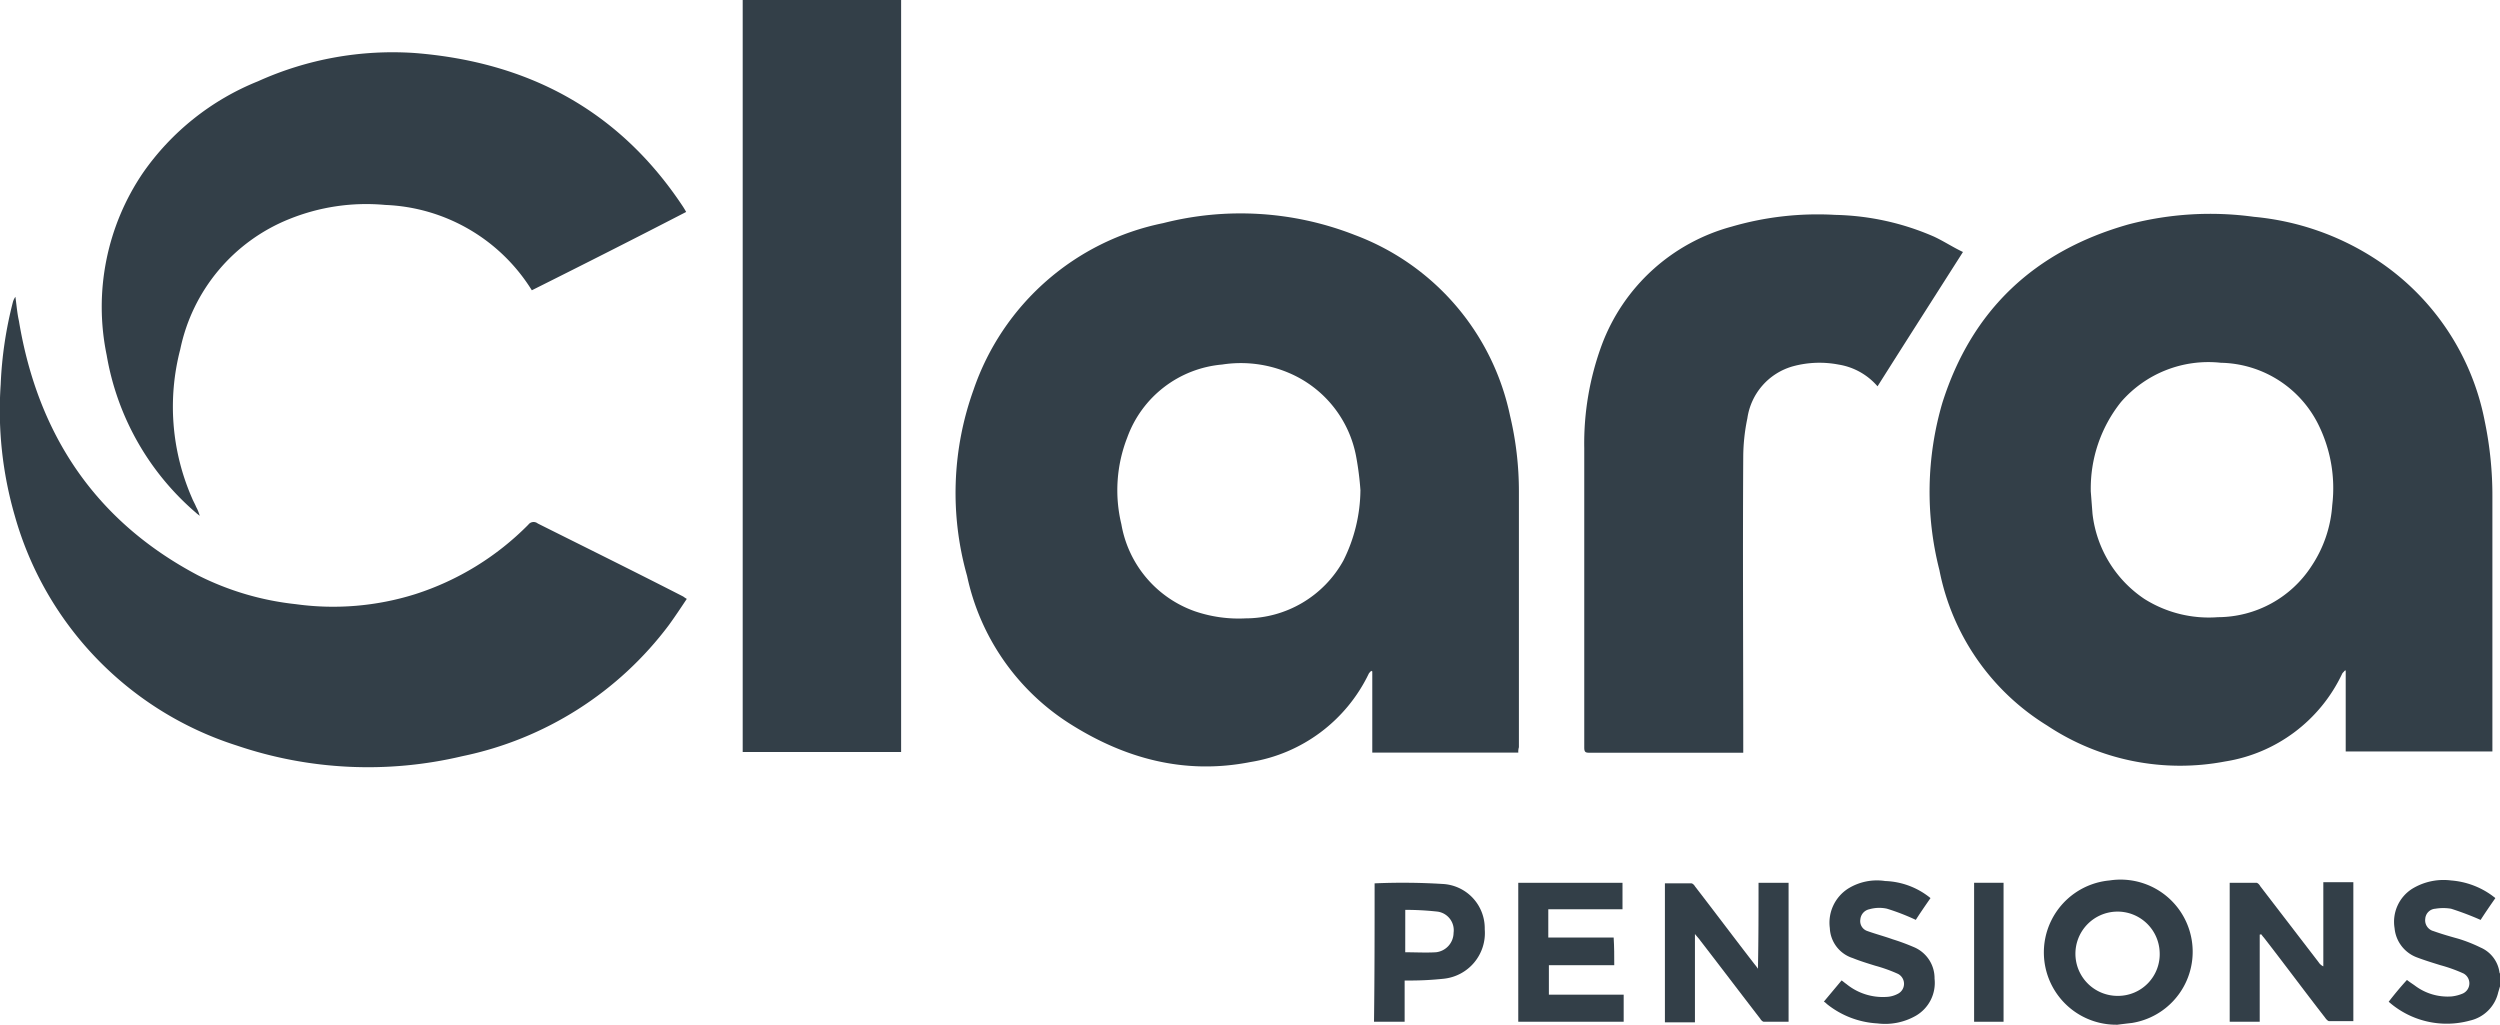
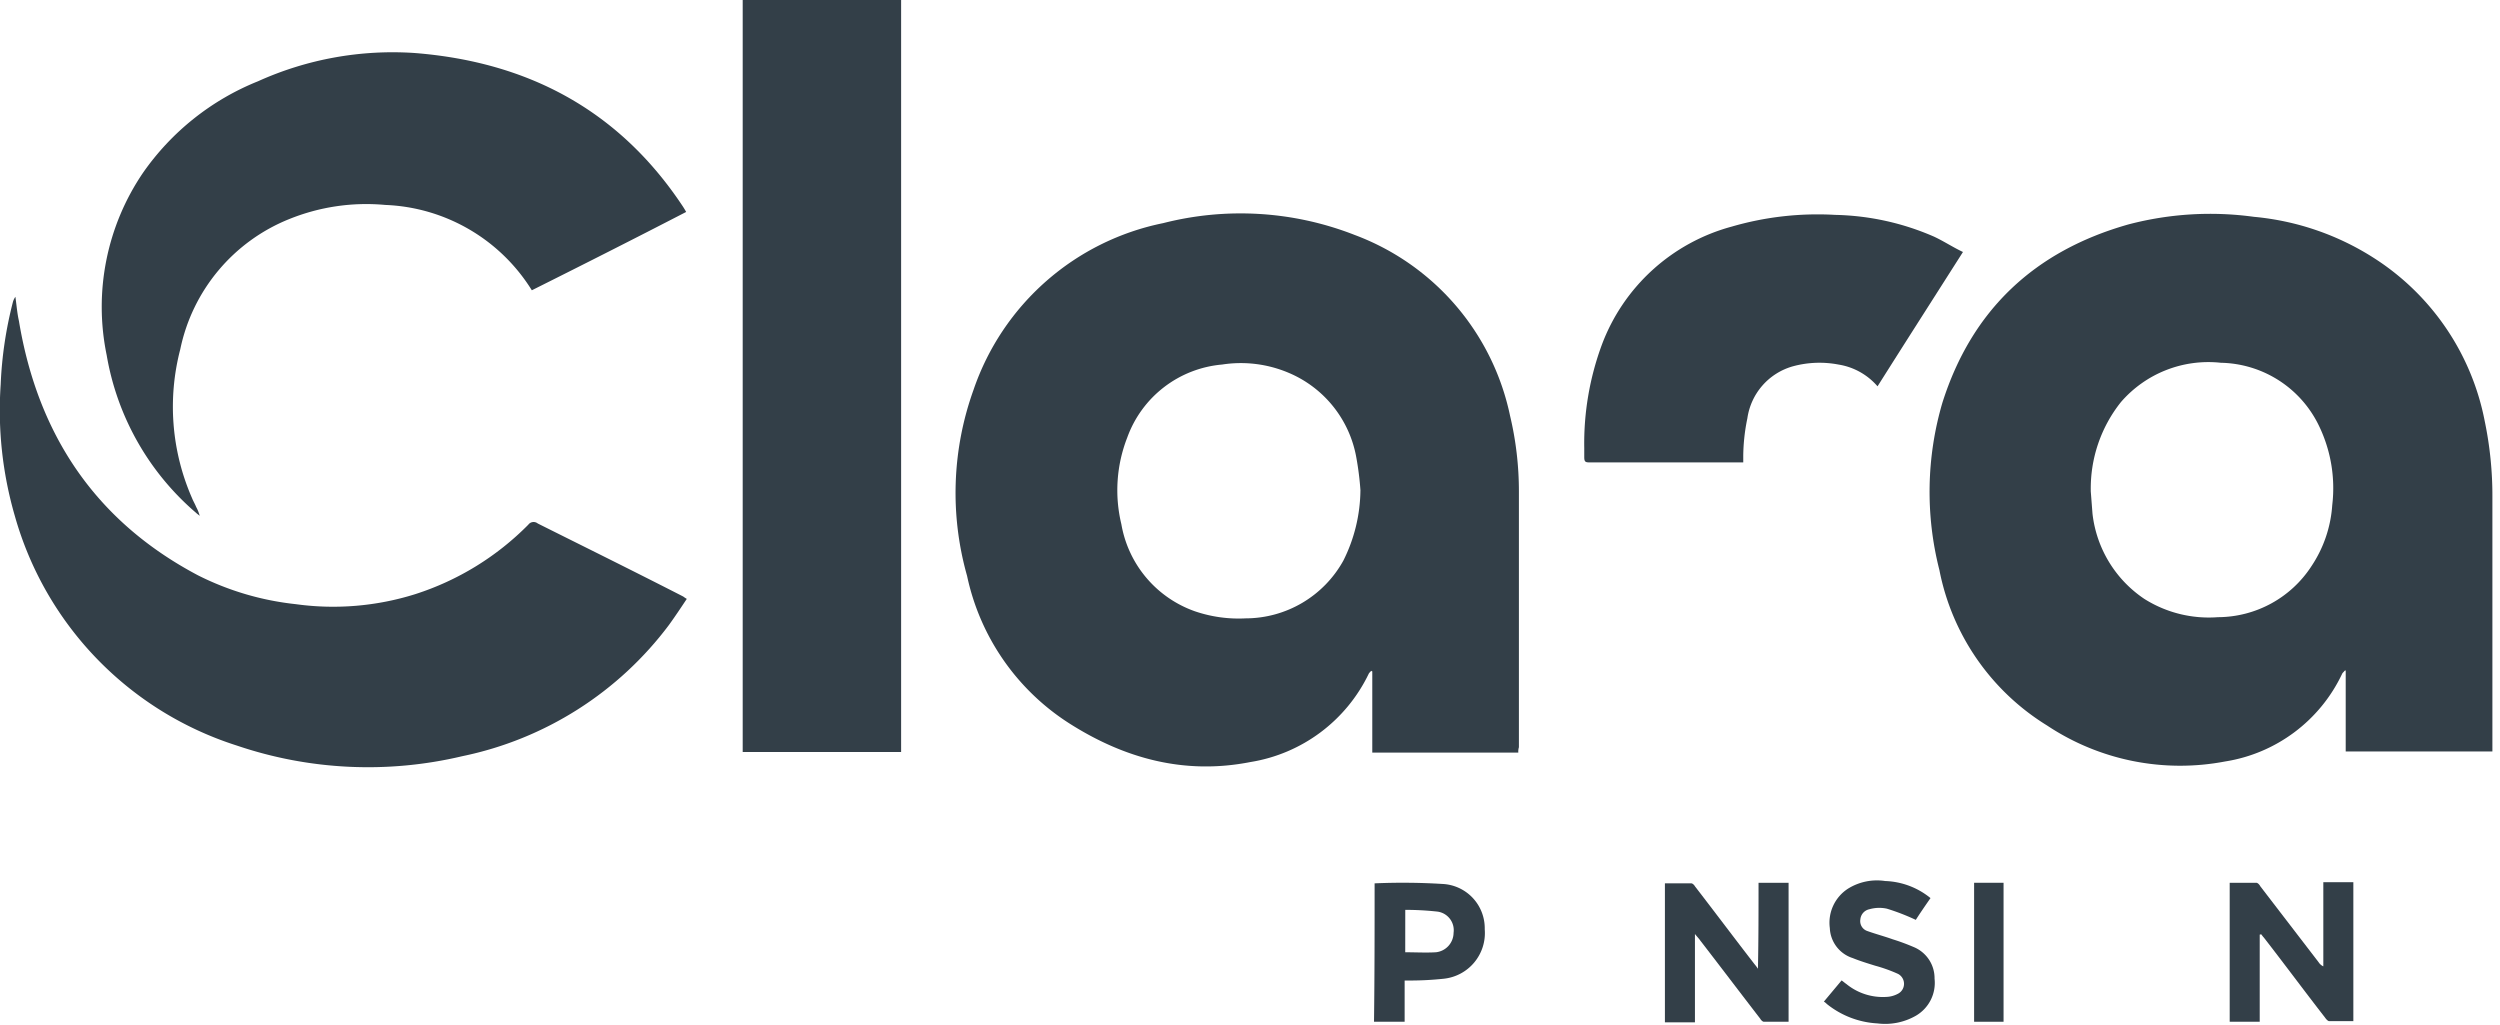
<svg xmlns="http://www.w3.org/2000/svg" id="Group_69078" data-name="Group 69078" width="197.56" height="80.975" viewBox="0 0 197.56 80.975">
  <defs>
    <clipPath id="clip-path">
      <rect id="Rectangle_8455" data-name="Rectangle 8455" width="197.56" height="80.975" fill="none" />
    </clipPath>
  </defs>
  <g id="Group_68523" data-name="Group 68523" clip-path="url(#clip-path)">
-     <path id="Path_36364" data-name="Path 36364" d="M414.412,157.847c-.047.14-.093.326-.14.465a2.96,2.96,0,0,1-2.234,2.234,6.927,6.927,0,0,1-6.422-1.489c.465-.6.931-1.163,1.443-1.722.233.186.465.326.651.465a4.3,4.3,0,0,0,2.885.838,3.111,3.111,0,0,0,.884-.233.885.885,0,0,0,.047-1.582,12.015,12.015,0,0,0-1.815-.652c-.6-.186-1.21-.372-1.815-.6a2.729,2.729,0,0,1-1.815-2.327,3.087,3.087,0,0,1,1.4-3.118,4.75,4.75,0,0,1,3.072-.652,6.332,6.332,0,0,1,3.258,1.21c.047.047.14.093.233.186-.419.6-.838,1.21-1.163,1.722a23.748,23.748,0,0,0-2.327-.884,3.793,3.793,0,0,0-1.257,0,.851.851,0,0,0-.791.791.883.883,0,0,0,.652.977c.652.233,1.3.419,1.955.6a11.64,11.64,0,0,1,1.768.7,2.51,2.51,0,0,1,1.489,1.955c0,.047.047.093.047.14v.977" transform="translate(-216.852 -79.896)" fill="#333f48" />
    <path id="Path_36365" data-name="Path 36365" d="M360.444,72.43c-.047.093-.14.14-.186.233A12.353,12.353,0,0,1,351,79.6a18.972,18.972,0,0,1-14.054-2.839,18.6,18.6,0,0,1-8.516-12.286,24.981,24.981,0,0,1,.233-13.217c2.327-7.353,7.306-12.007,14.706-14.1a25.411,25.411,0,0,1,9.913-.6,21.168,21.168,0,0,1,9.633,3.351,19.746,19.746,0,0,1,8.609,12.8,28.876,28.876,0,0,1,.605,6v20.1H360.537V72.384c-.047.047-.047.047-.093.047M340.386,58.19l.14,1.815a9.376,9.376,0,0,0,4.1,6.748,9.546,9.546,0,0,0,5.817,1.443,8.849,8.849,0,0,0,7.4-4.049,9.841,9.841,0,0,0,1.629-4.793,11.324,11.324,0,0,0-1.117-6.422,8.782,8.782,0,0,0-7.679-4.84,9.134,9.134,0,0,0-7.911,3.118,10.936,10.936,0,0,0-2.373,6.981" transform="translate(-175.17 -19.424)" fill="#333f48" />
    <path id="Path_36366" data-name="Path 36366" d="M206.738,78.866H195.2V72.444a.163.163,0,0,1-.093-.047c-.047.093-.14.14-.186.233a12.588,12.588,0,0,1-9.354,6.981c-5.212,1.024-9.959-.279-14.334-3.071A18.352,18.352,0,0,1,163.179,64.9a24.064,24.064,0,0,1,.512-14.706,20.047,20.047,0,0,1,14.985-13.17,24.719,24.719,0,0,1,15.125.931,19.516,19.516,0,0,1,12.286,14.287,25.827,25.827,0,0,1,.7,6v20.2a1.156,1.156,0,0,0-.047.419M194.266,58.157a23.447,23.447,0,0,0-.326-2.606,8.959,8.959,0,0,0-5.352-6.7,9.668,9.668,0,0,0-5.259-.652,8.78,8.78,0,0,0-7.493,5.771,11.438,11.438,0,0,0-.465,6.841,8.9,8.9,0,0,0,5.817,6.888,10.7,10.7,0,0,0,4,.558,8.849,8.849,0,0,0,7.725-4.561,12.626,12.626,0,0,0,1.35-5.538" transform="translate(-86.757 -19.391)" fill="#333f48" />
    <path id="Path_36367" data-name="Path 36367" d="M126.116,0h12.519V59.428H126.116V0" transform="translate(-67.425)" fill="#333f48" />
-     <path id="Path_36368" data-name="Path 36368" d="M298.94,39.407c-2.28,3.583-4.514,7.074-6.748,10.611A5.126,5.126,0,0,0,289.12,48.3a7.987,7.987,0,0,0-3.63.14,5,5,0,0,0-3.583,4.1,15.289,15.289,0,0,0-.326,2.932c-.047,7.632,0,15.311,0,22.943v.558H269.435c-.326,0-.419-.047-.419-.419V54.9a22.476,22.476,0,0,1,1.4-8.191,15.18,15.18,0,0,1,10.238-9.308,24.258,24.258,0,0,1,8.191-.931,20.545,20.545,0,0,1,7.818,1.722c.791.372,1.489.838,2.28,1.21" transform="translate(-143.822 -19.489)" fill="#333f48" />
+     <path id="Path_36368" data-name="Path 36368" d="M298.94,39.407c-2.28,3.583-4.514,7.074-6.748,10.611A5.126,5.126,0,0,0,289.12,48.3a7.987,7.987,0,0,0-3.63.14,5,5,0,0,0-3.583,4.1,15.289,15.289,0,0,0-.326,2.932v.558H269.435c-.326,0-.419-.047-.419-.419V54.9a22.476,22.476,0,0,1,1.4-8.191,15.18,15.18,0,0,1,10.238-9.308,24.258,24.258,0,0,1,8.191-.931,20.545,20.545,0,0,1,7.818,1.722c.791.372,1.489.838,2.28,1.21" transform="translate(-143.822 -19.489)" fill="#333f48" />
    <path id="Path_36369" data-name="Path 36369" d="M54.271,74.274c-.465.7-.931,1.4-1.4,2.048A27.3,27.3,0,0,1,36.54,86.7a32.256,32.256,0,0,1-17.824-.838A26.608,26.608,0,0,1,1.171,67.712,29.924,29.924,0,0,1,.054,57.334a31.039,31.039,0,0,1,.977-6.562,1.393,1.393,0,0,1,.186-.372c.093.652.14,1.3.279,1.908,1.489,8.982,6.05,15.823,14.147,20.1a22.438,22.438,0,0,0,7.725,2.28,21.617,21.617,0,0,0,9.447-.791,21.986,21.986,0,0,0,8.935-5.491.519.519,0,0,1,.745-.093c3.816,1.908,7.679,3.816,11.495,5.771a2.755,2.755,0,0,0,.279.186" transform="translate(0 -26.945)" fill="#333f48" />
    <path id="Path_36370" data-name="Path 36370" d="M51.316,27.675a14.282,14.282,0,0,0-11.588-6.748,16.237,16.237,0,0,0-7.586,1.117,14.19,14.19,0,0,0-8.609,10.285A17.985,17.985,0,0,0,24.464,44.1c.093.233.233.465.326.7a3.124,3.124,0,0,1,.279.7c-.093-.093-.186-.14-.279-.233a21.062,21.062,0,0,1-7.074-12.472A18.838,18.838,0,0,1,20.6,18.368a20.3,20.3,0,0,1,9.075-7.213A25.832,25.832,0,0,1,42.055,8.921c8.889.7,16.055,4.468,21.082,11.96a6.887,6.887,0,0,1,.372.6c-4.049,2.094-8.1,4.142-12.193,6.189" transform="translate(-9.286 -4.732)" fill="#333f48" />
    <path id="Path_36371" data-name="Path 36371" d="M290.115,149.9h2.373v10.983h-1.955c-.093,0-.233-.14-.279-.233-1.582-2.048-3.165-4.142-4.747-6.189-.093-.14-.233-.279-.419-.512v6.981h-2.373V149.947h2.094c.093,0,.233.14.279.233,1.582,2.048,3.118,4.1,4.7,6.143a3.771,3.771,0,0,1,.279.372c.047-2.373.047-4.561.047-6.794" transform="translate(-151.147 -80.14)" fill="#333f48" />
    <path id="Path_36372" data-name="Path 36372" d="M380.989,153.942v6.888h-2.373V149.847h2.094c.14,0,.279.186.326.279l4.607,6a.862.862,0,0,0,.372.326V149.8h2.373v10.983h-1.908c-.093,0-.233-.14-.326-.279-1.629-2.094-3.211-4.235-4.84-6.329-.093-.093-.14-.186-.233-.279,0,.047-.047.047-.093.047" transform="translate(-202.417 -80.087)" fill="#333f48" />
-     <path id="Path_36373" data-name="Path 36373" d="M352.818,160.867a5.712,5.712,0,0,1-.6-11.4,5.7,5.7,0,0,1,1.768,11.262c-.419.047-.791.093-1.163.14m3.351-5.724a3.33,3.33,0,1,0-3.3,3.444,3.293,3.293,0,0,0,3.3-3.444" transform="translate(-185.508 -79.891)" fill="#333f48" />
-     <path id="Path_36374" data-name="Path 36374" d="M265.4,156.415h-5.166v2.327h5.91v2.141h-8.33V149.9h8.237v2.094h-5.864v2.234h5.166c.047.745.047,1.443.047,2.187" transform="translate(-137.835 -80.14)" fill="#333f48" />
    <path id="Path_36375" data-name="Path 36375" d="M233.363,149.942a51.214,51.214,0,0,1,5.352.047,3.506,3.506,0,0,1,3.351,3.583,3.629,3.629,0,0,1-3.258,3.909,25.33,25.33,0,0,1-2.653.14h-.419v3.258h-2.42c.047-3.676.047-7.306.047-10.936m2.42,5.445c.838,0,1.629.047,2.42,0a1.559,1.559,0,0,0,1.4-1.536,1.483,1.483,0,0,0-1.257-1.675,22.955,22.955,0,0,0-2.56-.14Z" transform="translate(-124.736 -80.136)" fill="#333f48" />
    <path id="Path_36376" data-name="Path 36376" d="M318.139,150.914c-.419.6-.838,1.21-1.163,1.722a17.6,17.6,0,0,0-2.28-.884,2.857,2.857,0,0,0-1.4.047.893.893,0,0,0-.7.791.825.825,0,0,0,.559.931c.651.233,1.35.419,2,.652a16.83,16.83,0,0,1,1.629.6,2.663,2.663,0,0,1,1.675,2.513,3,3,0,0,1-1.489,2.932,4.886,4.886,0,0,1-3.025.6,6.984,6.984,0,0,1-4-1.536,1.015,1.015,0,0,0-.233-.186l1.4-1.675c.14.093.233.186.372.279a4.554,4.554,0,0,0,3.165,1.024,2.088,2.088,0,0,0,.884-.233.885.885,0,0,0,.047-1.582,12.015,12.015,0,0,0-1.815-.652c-.6-.186-1.21-.372-1.768-.6a2.6,2.6,0,0,1-1.815-2.373,3.2,3.2,0,0,1,1.443-3.118,4.33,4.33,0,0,1,2.932-.6,5.984,5.984,0,0,1,3.583,1.35" transform="translate(-165.582 -79.944)" fill="#333f48" />
    <rect id="Rectangle_8454" data-name="Rectangle 8454" width="2.327" height="10.983" transform="translate(156.002 69.76)" fill="#333f48" />
  </g>
</svg>